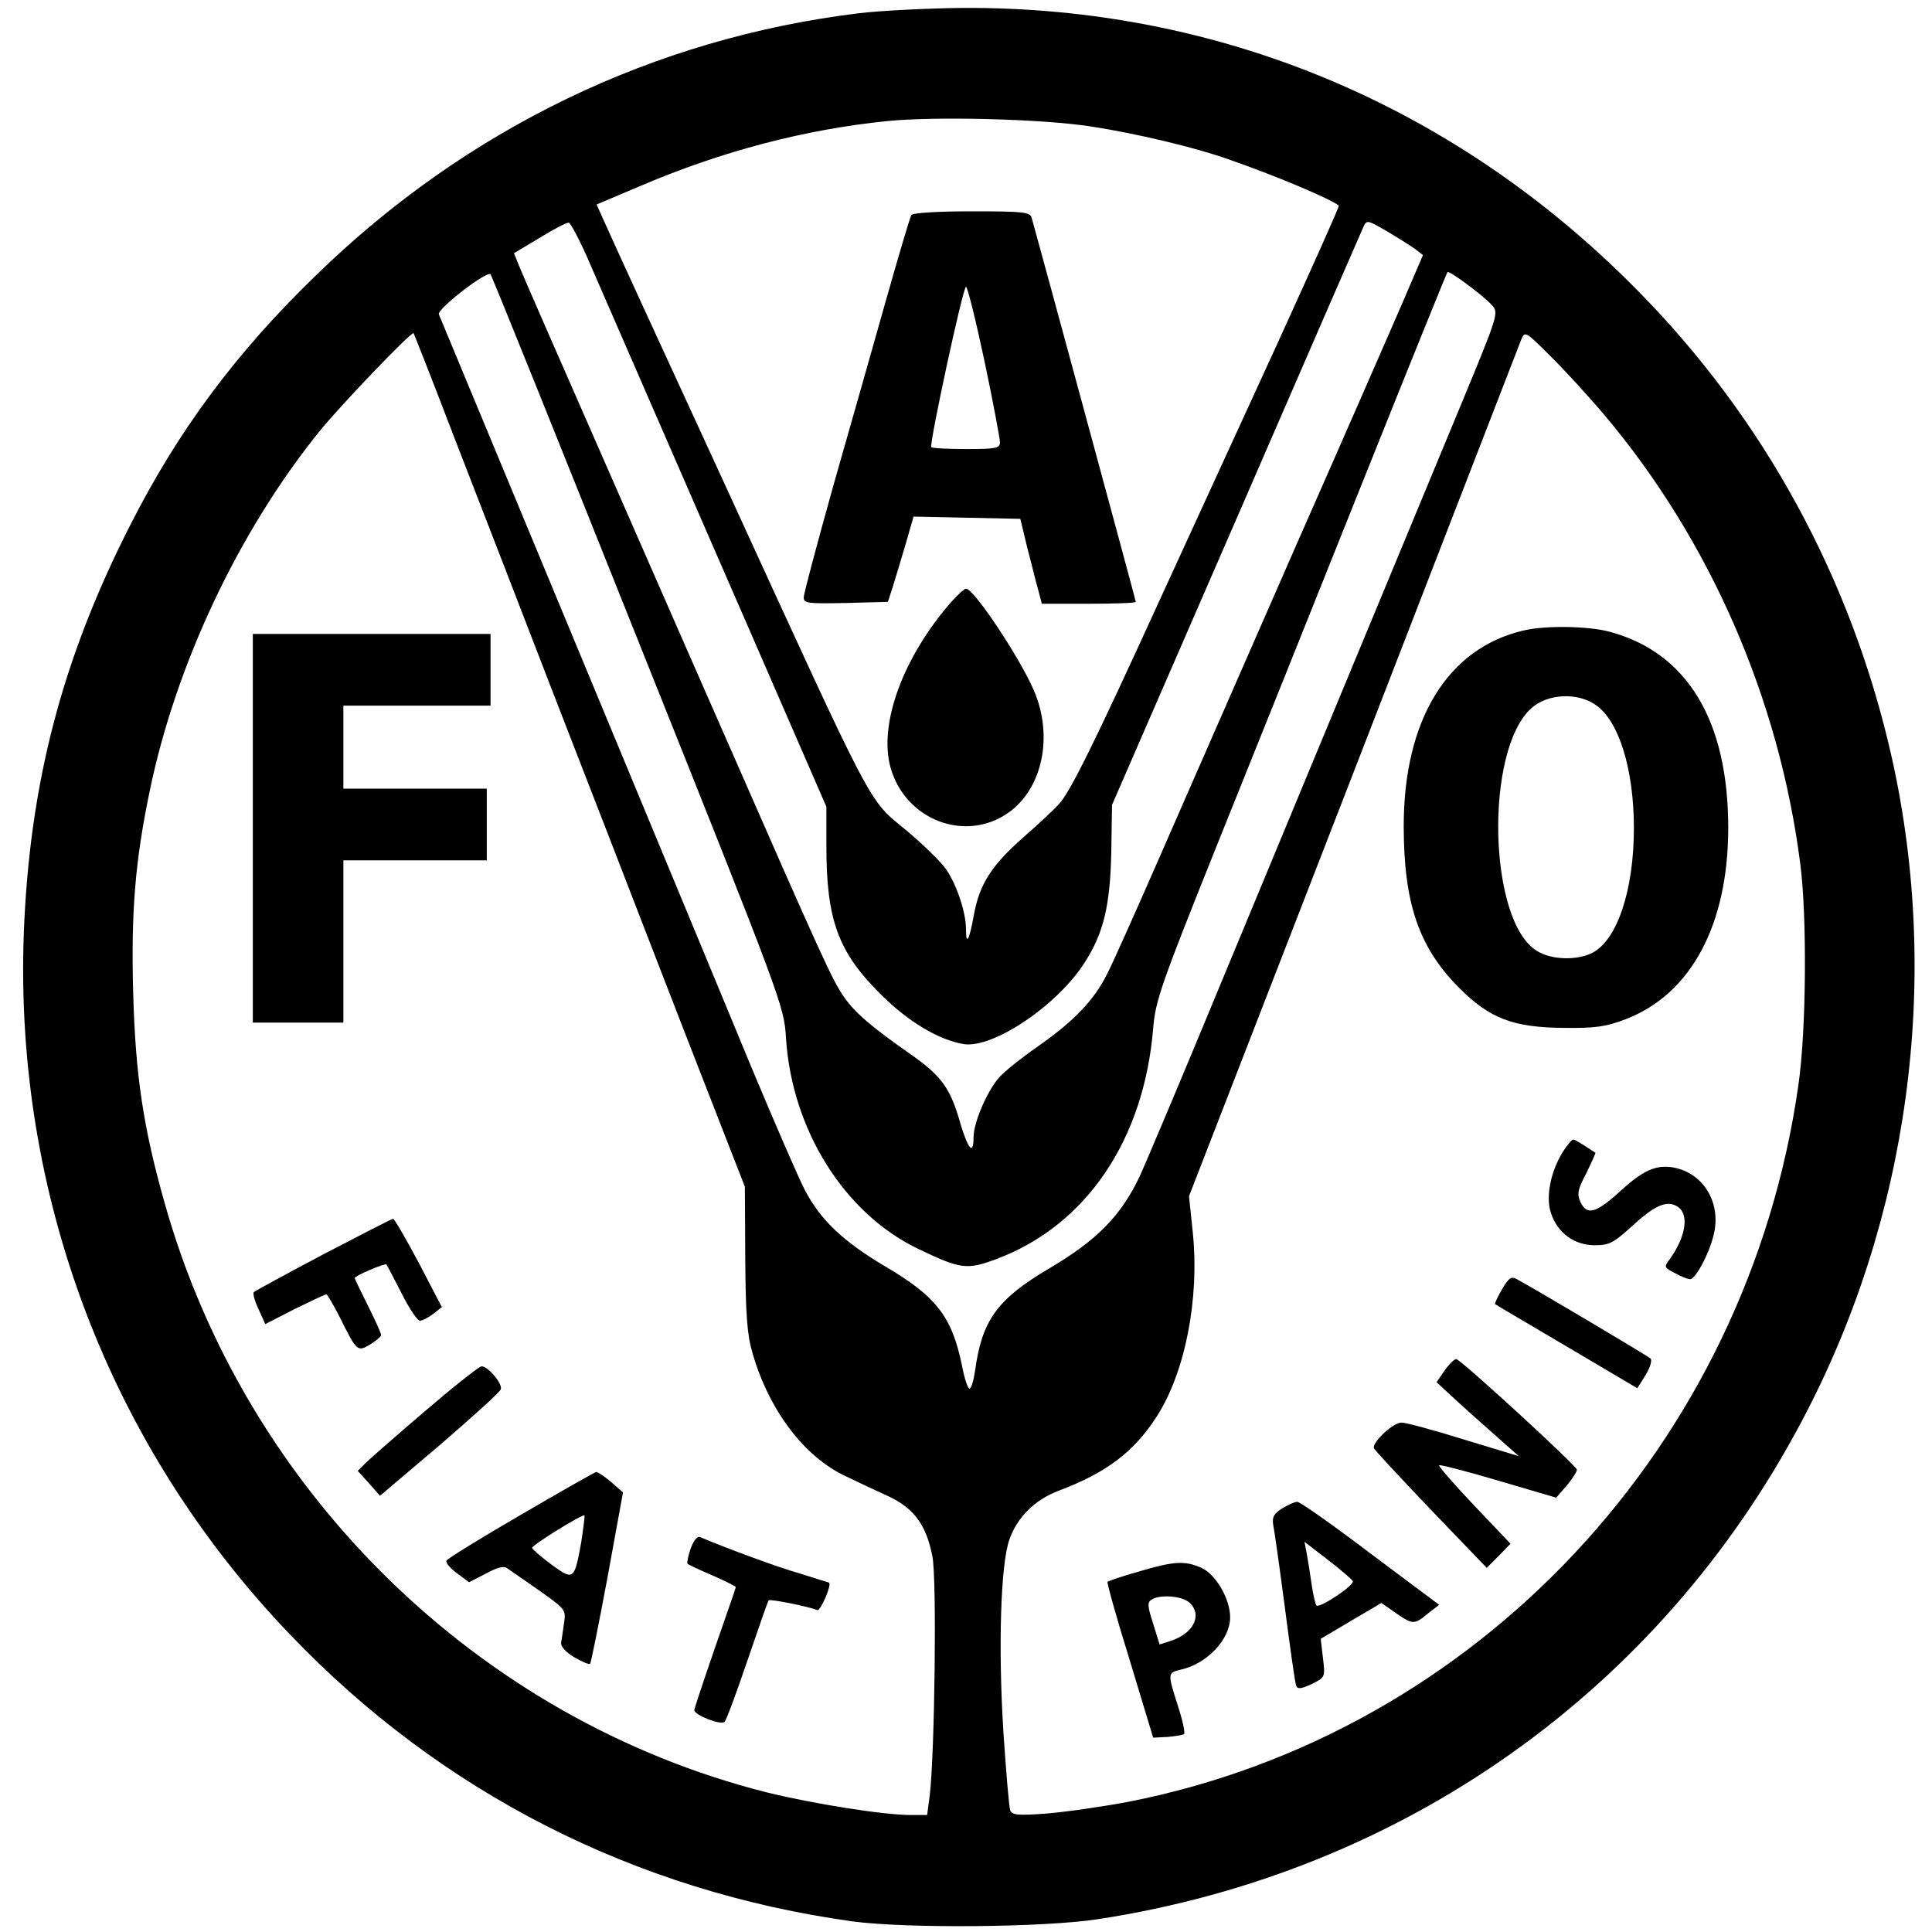
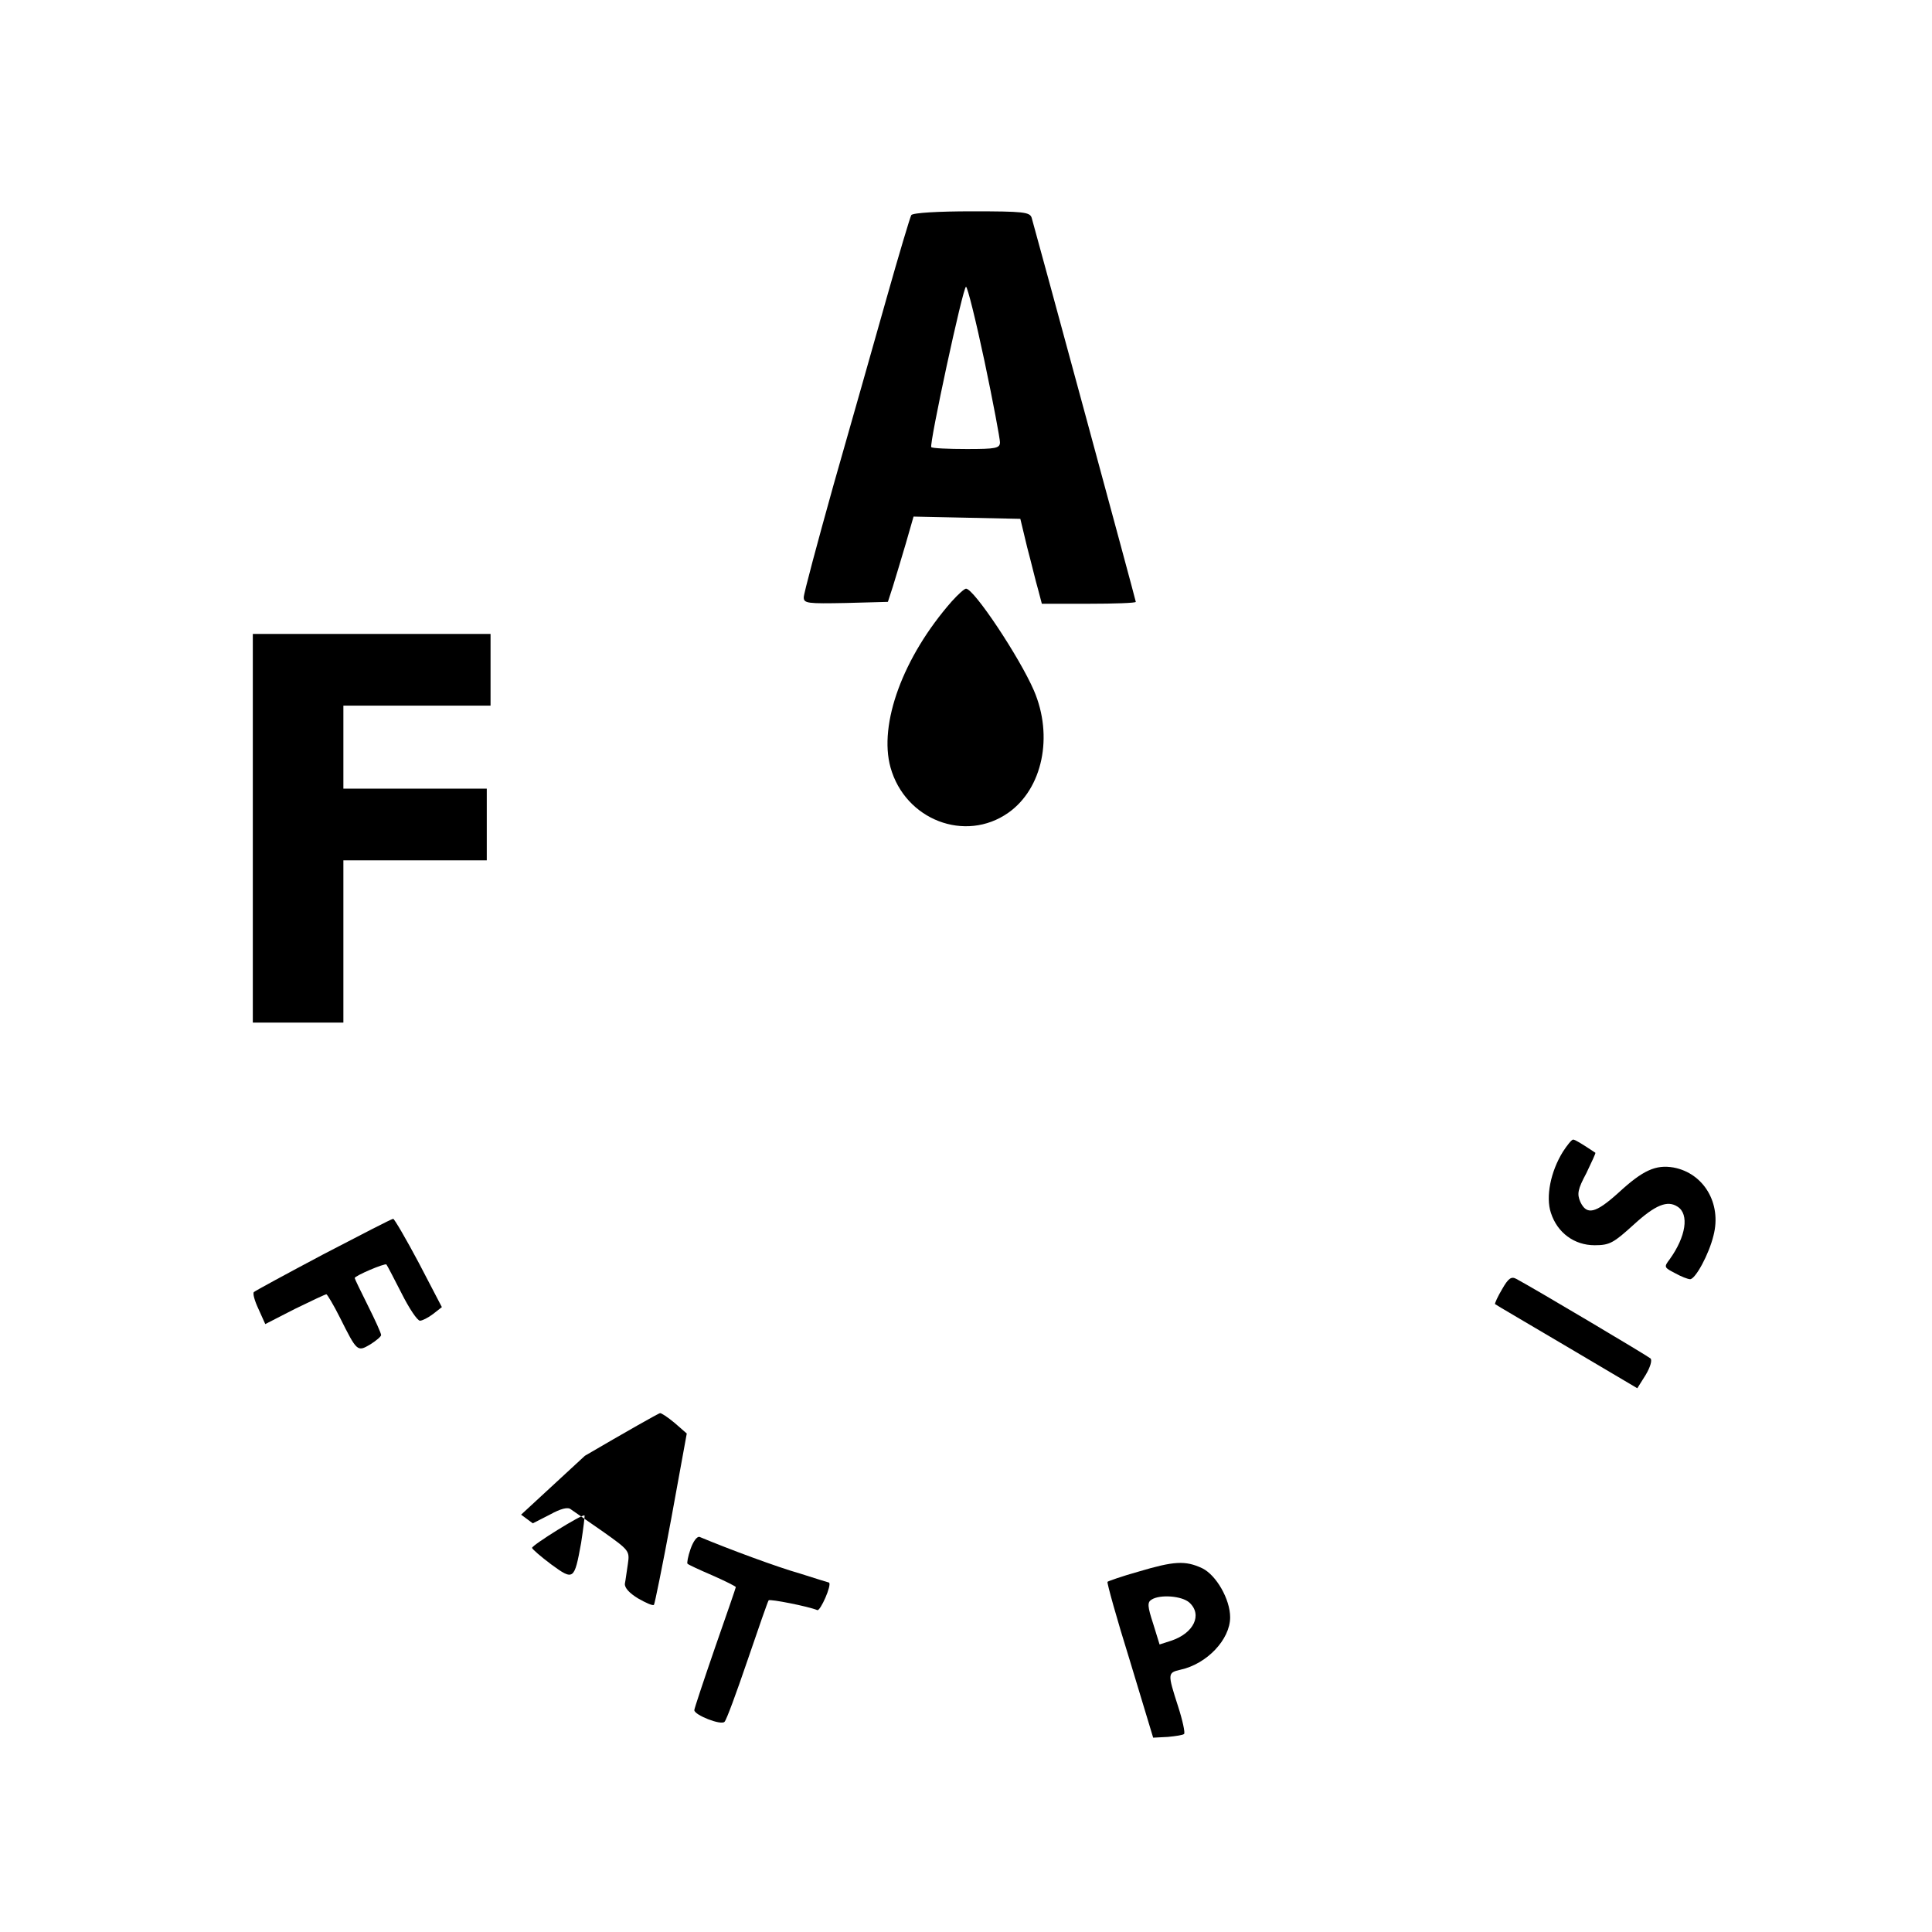
<svg xmlns="http://www.w3.org/2000/svg" version="1.0" width="512pt" height="512pt" viewBox="0 0 512 512" preserveAspectRatio="xMidYMid meet">
  <g transform="translate(0,512) scale(0.1,-0.1)" fill="#000000" stroke="none">
-     <path d="M2277 5085 c-543 -66 -1041 -306 -1440 -695 -212 -205 -365 -412 -490 -658 -183 -358 -269 -690 -284 -1087 -25 -693 227 -1357 705 -1856 401 -420 915 -681 1492 -761 143 -19 508 -16 650 6 808 124 1487 605 1865 1320 284 535 370 1167 239 1756 -106 474 -339 902 -678 1244 -483 489 -1109 749 -1786 745 -91 -1 -214 -7 -273 -14z m613 -300 c118 -18 275 -55 365 -87 119 -41 274 -106 293 -123 2 -2 -72 -166 -163 -366 -92 -200 -230 -501 -307 -669 -178 -390 -242 -519 -271 -550 -12 -14 -55 -54 -95 -89 -85 -75 -116 -124 -131 -205 -12 -67 -21 -84 -21 -39 0 47 -27 126 -57 165 -16 20 -59 62 -97 94 -109 91 -76 28 -496 944 -158 343 -277 602 -306 667 l-23 51 118 50 c216 92 435 149 651 171 127 13 410 6 540 -14z m859 -324 l22 -17 -49 -114 c-27 -63 -156 -358 -287 -655 -130 -297 -291 -664 -357 -815 -66 -151 -131 -297 -145 -323 -33 -66 -85 -121 -174 -184 -42 -29 -91 -67 -108 -85 -32 -33 -71 -121 -71 -162 0 -48 -14 -33 -35 37 -26 93 -50 126 -133 184 -106 74 -148 111 -176 152 -30 43 -58 104 -313 686 -97 220 -255 582 -353 805 -98 223 -185 422 -193 442 l-15 37 67 40 c37 23 72 41 78 41 5 0 33 -53 60 -117 63 -144 241 -554 459 -1054 l164 -377 0 -104 c0 -196 31 -281 144 -393 73 -73 154 -121 220 -132 78 -12 249 103 321 217 50 78 67 151 70 291 l2 126 328 754 c180 415 332 764 337 775 10 22 10 22 62 -8 29 -17 62 -38 75 -47z m-2057 -1041 c383 -958 386 -966 391 -1052 16 -242 154 -463 349 -557 114 -55 131 -57 210 -27 237 89 390 316 414 611 6 73 21 116 169 485 90 223 263 655 385 960 122 305 224 557 226 559 4 5 95 -62 118 -88 18 -20 17 -24 -82 -263 -208 -501 -455 -1097 -632 -1523 -100 -242 -199 -477 -220 -523 -50 -105 -113 -169 -242 -245 -135 -80 -176 -136 -194 -270 -4 -26 -10 -47 -15 -47 -4 0 -13 26 -19 58 -27 133 -68 186 -206 267 -109 65 -169 121 -211 201 -17 33 -80 178 -141 324 -187 452 -442 1065 -637 1535 -103 248 -189 455 -192 462 -5 14 128 117 137 106 4 -5 180 -442 392 -973z m-484 530 c61 -157 181 -467 267 -690 87 -223 199 -513 250 -645 51 -132 128 -330 171 -440 l78 -200 1 -190 c1 -148 5 -203 19 -250 44 -153 138 -277 249 -328 31 -15 82 -39 113 -53 67 -32 99 -76 115 -159 12 -61 6 -523 -7 -632 l-7 -53 -43 0 c-73 0 -260 30 -382 60 -764 193 -1381 797 -1596 1563 -56 198 -77 336 -83 554 -6 215 5 351 44 538 69 333 234 684 448 950 52 65 246 268 251 262 1 -1 52 -130 112 -287z m3044 70 c279 -331 463 -751 519 -1190 18 -139 16 -441 -5 -585 -135 -954 -851 -1719 -1776 -1900 -69 -13 -166 -27 -216 -31 -78 -6 -92 -4 -97 9 -3 9 -11 103 -18 209 -14 225 -7 444 16 508 21 60 68 106 132 130 125 47 199 103 259 197 75 117 113 311 95 487 l-10 96 436 1123 c239 617 439 1133 444 1146 10 24 11 24 75 -40 36 -35 102 -107 146 -159z" />
    <path d="M2415 4550 c-3 -5 -33 -105 -66 -222 -33 -117 -96 -339 -140 -493 -43 -154 -79 -288 -79 -298 0 -16 10 -17 112 -15 l111 3 13 40 c7 22 22 73 34 113 l21 73 141 -3 142 -3 18 -75 c11 -41 23 -92 29 -112 l10 -38 124 0 c69 0 125 2 125 5 0 4 -265 980 -276 1018 -5 15 -21 17 -159 17 -88 0 -156 -4 -160 -10z m194 -387 c23 -109 41 -206 41 -215 0 -16 -11 -18 -88 -18 -49 0 -91 2 -94 5 -6 7 84 425 92 425 4 0 26 -89 49 -197z" />
    <path d="M2522 3526 c-129 -147 -194 -325 -162 -440 39 -139 198 -200 312 -120 91 64 120 203 68 324 -38 88 -159 270 -180 270 -4 0 -21 -15 -38 -34z" />
    <path d="M670 2925 l0 -515 120 0 120 0 0 215 0 215 190 0 190 0 0 95 0 95 -190 0 -190 0 0 110 0 110 195 0 195 0 0 95 0 95 -315 0 -315 0 0 -515z" />
    <path d="M857 1796 c-98 -52 -181 -97 -184 -100 -4 -3 2 -24 12 -45 l18 -40 78 40 c43 21 81 39 84 39 2 0 19 -28 36 -62 45 -90 46 -91 80 -71 16 10 29 21 29 25 0 5 -16 40 -35 78 -19 38 -35 71 -35 73 0 6 80 40 84 36 2 -2 20 -37 40 -76 20 -40 42 -73 49 -73 6 0 22 8 35 18 l23 18 -61 117 c-34 64 -65 117 -68 117 -4 0 -87 -43 -185 -94z" />
-     <path d="M1127 1381 c-76 -65 -147 -127 -158 -138 l-21 -21 30 -33 29 -33 158 134 c86 74 159 140 162 148 6 14 -34 62 -51 61 -6 0 -73 -53 -149 -118z" />
-     <path d="M1381 1106 c-107 -62 -196 -117 -198 -122 -2 -6 11 -21 29 -34 l31 -23 45 23 c29 16 48 21 56 14 7 -5 45 -31 85 -59 69 -49 71 -51 66 -85 -3 -19 -6 -43 -8 -53 -1 -11 12 -25 35 -39 21 -12 39 -20 42 -17 2 2 23 105 46 229 l41 225 -32 28 c-18 15 -36 27 -39 26 -3 0 -93 -51 -199 -113z m159 -75 c-18 -99 -20 -100 -79 -57 -28 21 -51 41 -51 44 1 8 133 90 139 86 1 -2 -3 -34 -9 -73z" />
+     <path d="M1381 1106 l31 -23 45 23 c29 16 48 21 56 14 7 -5 45 -31 85 -59 69 -49 71 -51 66 -85 -3 -19 -6 -43 -8 -53 -1 -11 12 -25 35 -39 21 -12 39 -20 42 -17 2 2 23 105 46 229 l41 225 -32 28 c-18 15 -36 27 -39 26 -3 0 -93 -51 -199 -113z m159 -75 c-18 -99 -20 -100 -79 -57 -28 21 -51 41 -51 44 1 8 133 90 139 86 1 -2 -3 -34 -9 -73z" />
    <path d="M1830 1015 c-7 -20 -10 -38 -8 -39 1 -2 31 -16 66 -31 34 -15 62 -29 62 -31 0 -2 -25 -74 -55 -160 -30 -87 -55 -162 -55 -166 0 -13 71 -41 80 -31 5 4 32 78 61 163 29 85 54 157 56 159 3 4 105 -16 129 -26 8 -3 39 67 31 73 -1 0 -36 11 -77 24 -60 17 -187 64 -266 97 -7 2 -17 -12 -24 -32z" />
-     <path d="M4037 3449 c-201 -47 -317 -237 -317 -518 0 -204 40 -321 145 -427 82 -83 144 -107 280 -108 83 -1 111 3 163 23 173 66 272 250 272 507 0 285 -109 465 -315 520 -56 15 -170 17 -228 3z m193 -198 c61 -43 100 -171 100 -326 0 -163 -44 -296 -110 -330 -41 -21 -109 -19 -147 5 -129 78 -139 531 -15 643 43 39 123 43 172 8z" />
    <path d="M4142 2068 c-33 -53 -46 -120 -32 -162 17 -53 62 -86 116 -86 40 0 50 6 104 55 57 52 89 65 116 47 31 -20 22 -79 -21 -139 -16 -21 -15 -22 14 -37 16 -9 34 -16 40 -16 14 0 50 66 62 116 22 85 -26 165 -106 180 -47 8 -81 -7 -146 -67 -61 -55 -84 -60 -101 -24 -9 21 -7 33 16 76 14 29 25 53 24 54 -36 24 -54 35 -59 35 -4 0 -16 -15 -27 -32z" />
    <path d="M3981 1704 c-12 -20 -20 -38 -19 -40 2 -2 88 -52 191 -113 l186 -110 22 35 c12 20 18 39 13 44 -8 7 -309 186 -356 211 -13 7 -21 1 -37 -27z" />
-     <path d="M3829 1489 l-22 -32 39 -36 c21 -20 71 -64 109 -98 l70 -62 -145 44 c-80 25 -154 45 -166 45 -22 0 -78 -52 -73 -68 2 -5 70 -78 151 -163 l148 -154 32 32 31 32 -97 102 c-53 56 -95 104 -92 106 2 2 73 -16 157 -41 l153 -45 28 32 c15 18 27 37 27 42 1 9 -301 286 -319 293 -4 2 -18 -11 -31 -29z" />
-     <path d="M3397 1122 c-21 -13 -26 -23 -23 -42 3 -14 17 -113 31 -220 14 -107 27 -201 30 -207 3 -10 13 -9 41 4 36 18 36 18 30 69 l-6 51 81 48 80 47 37 -26 c46 -32 50 -32 86 -2 l30 23 -182 136 c-100 76 -187 137 -194 137 -7 0 -25 -8 -41 -18z m188 -192 c6 -10 -85 -71 -96 -65 -3 3 -9 28 -13 56 -4 29 -10 65 -13 82 l-6 31 61 -47 c34 -26 64 -52 67 -57z" />
    <path d="M3017 955 c-43 -12 -80 -25 -82 -27 -2 -2 24 -96 59 -208 l62 -205 39 2 c21 2 41 5 43 8 3 3 -4 36 -16 73 -28 87 -28 89 6 97 70 15 132 80 132 139 0 48 -37 112 -74 130 -45 21 -75 19 -169 -9z m135 -82 c35 -32 12 -81 -48 -101 l-31 -10 -17 55 c-15 46 -16 57 -4 64 22 14 80 10 100 -8z" />
  </g>
</svg>